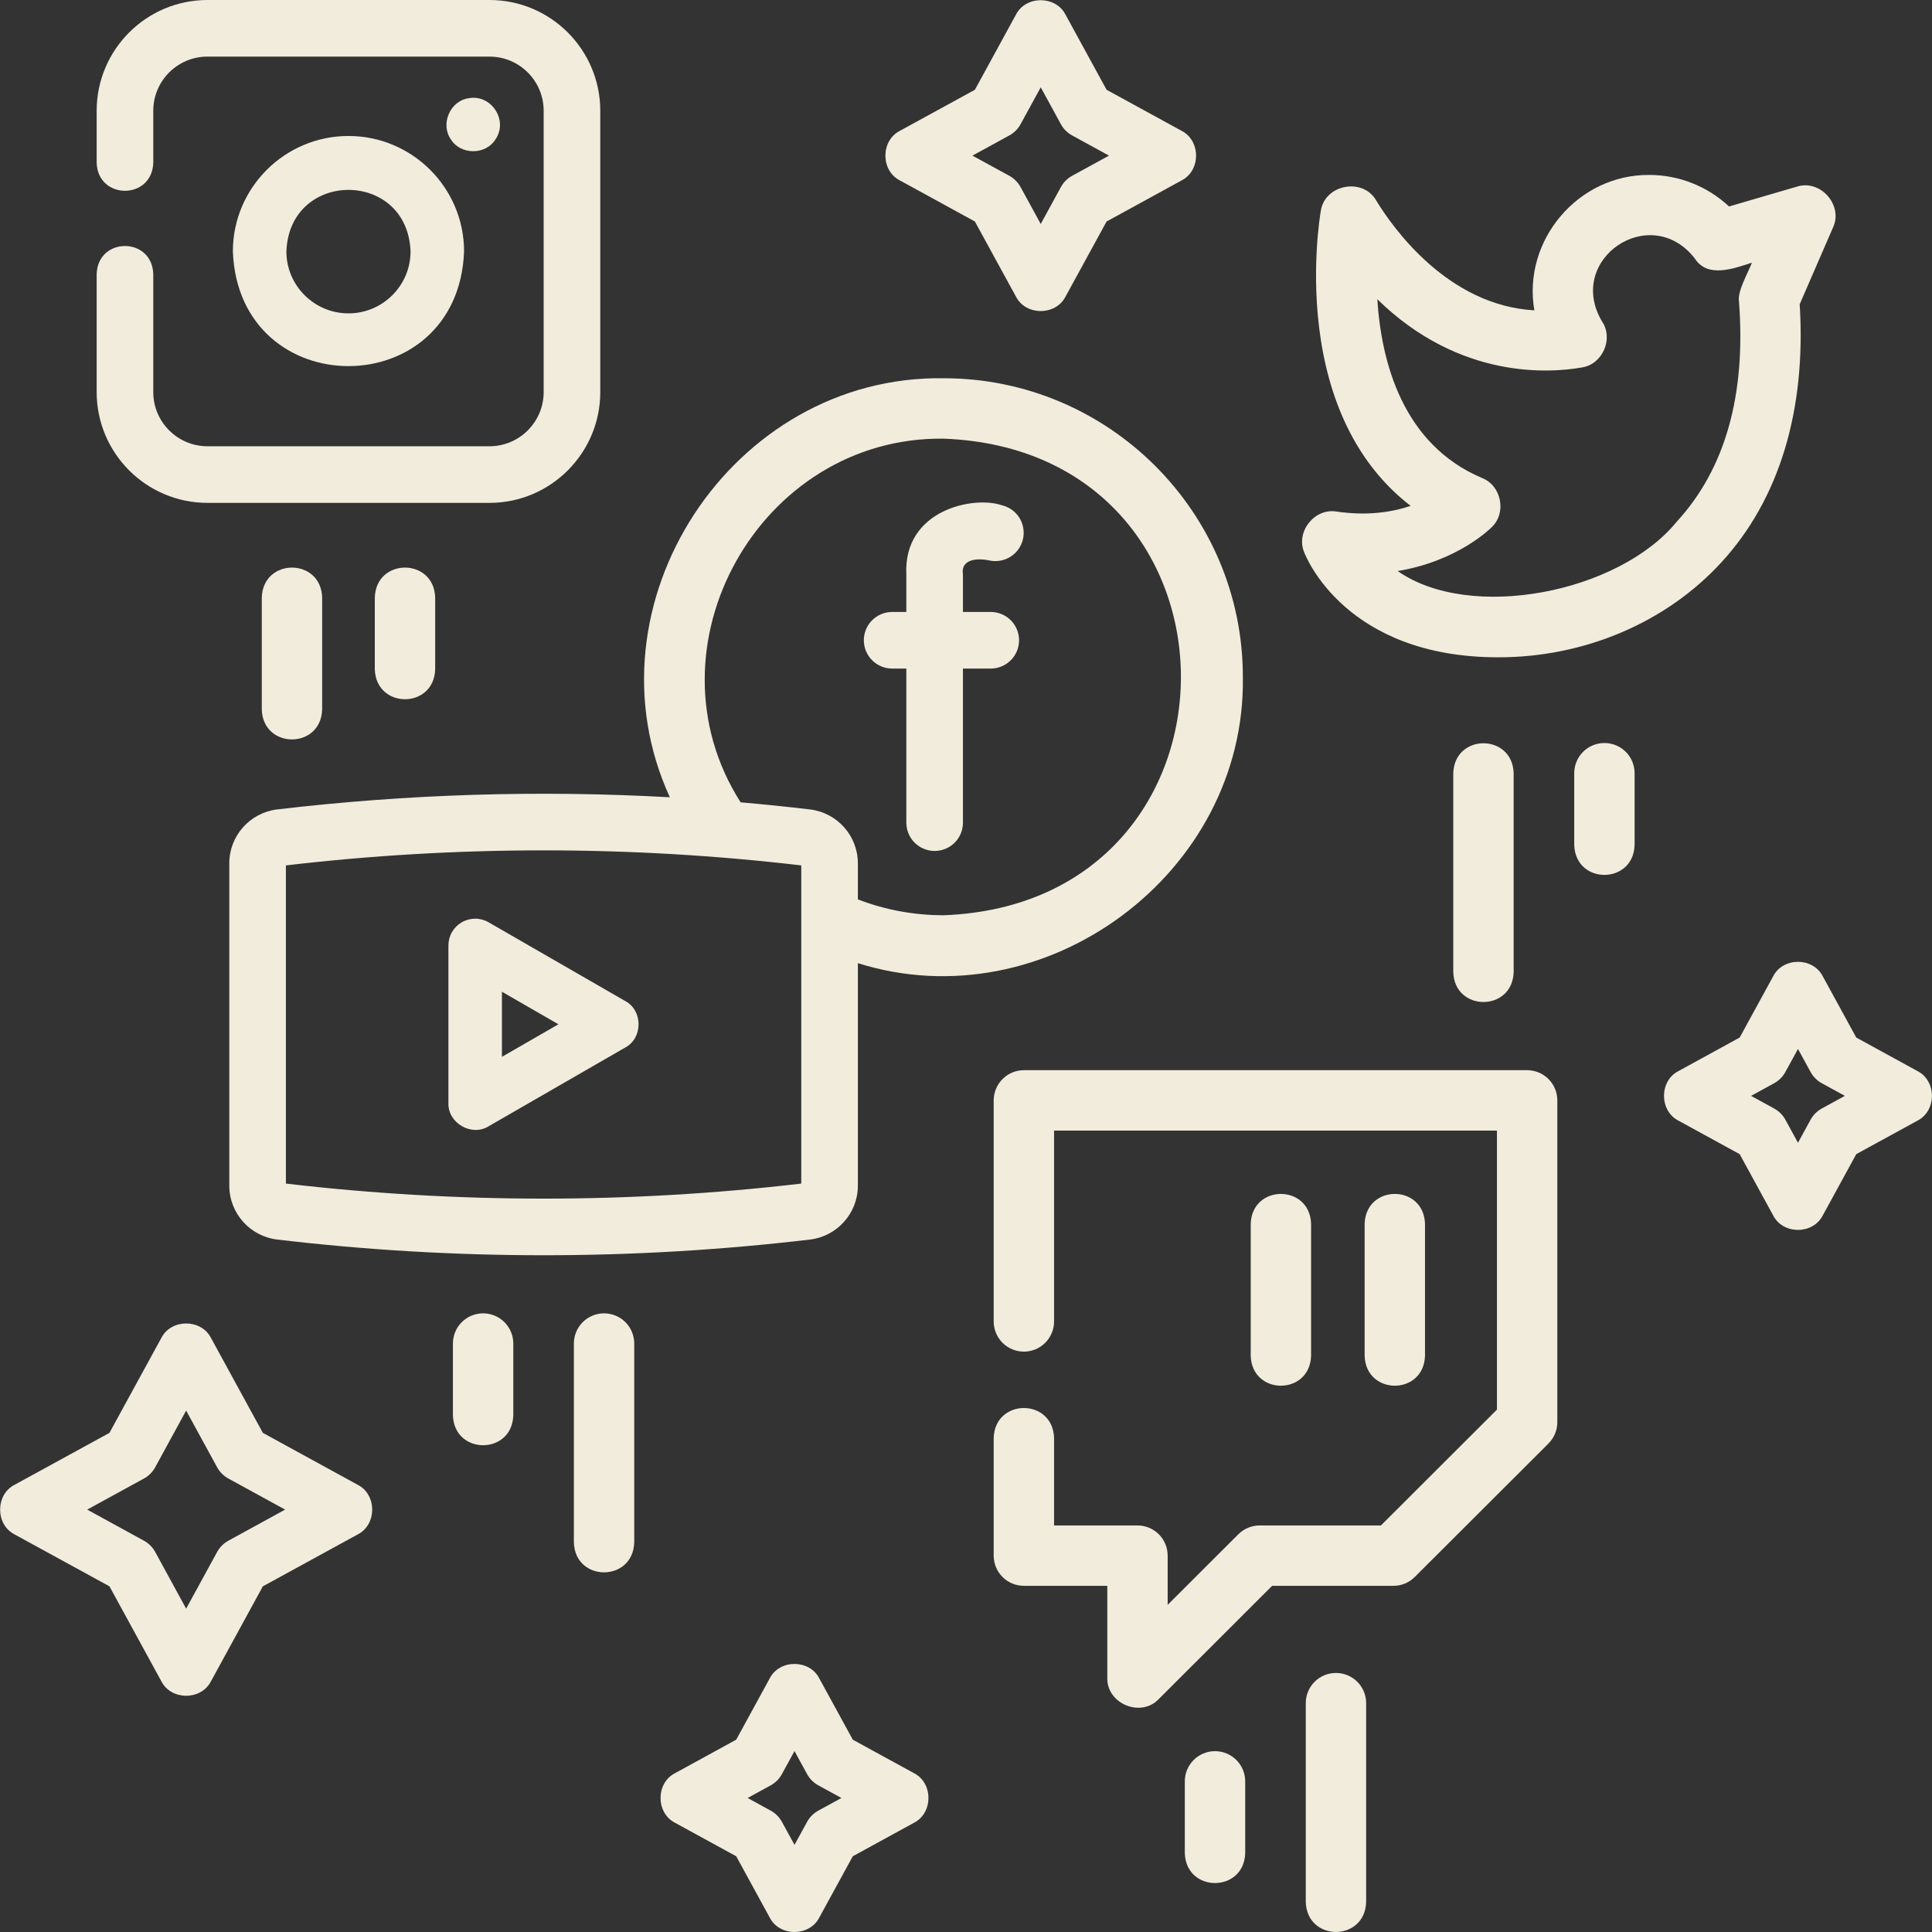
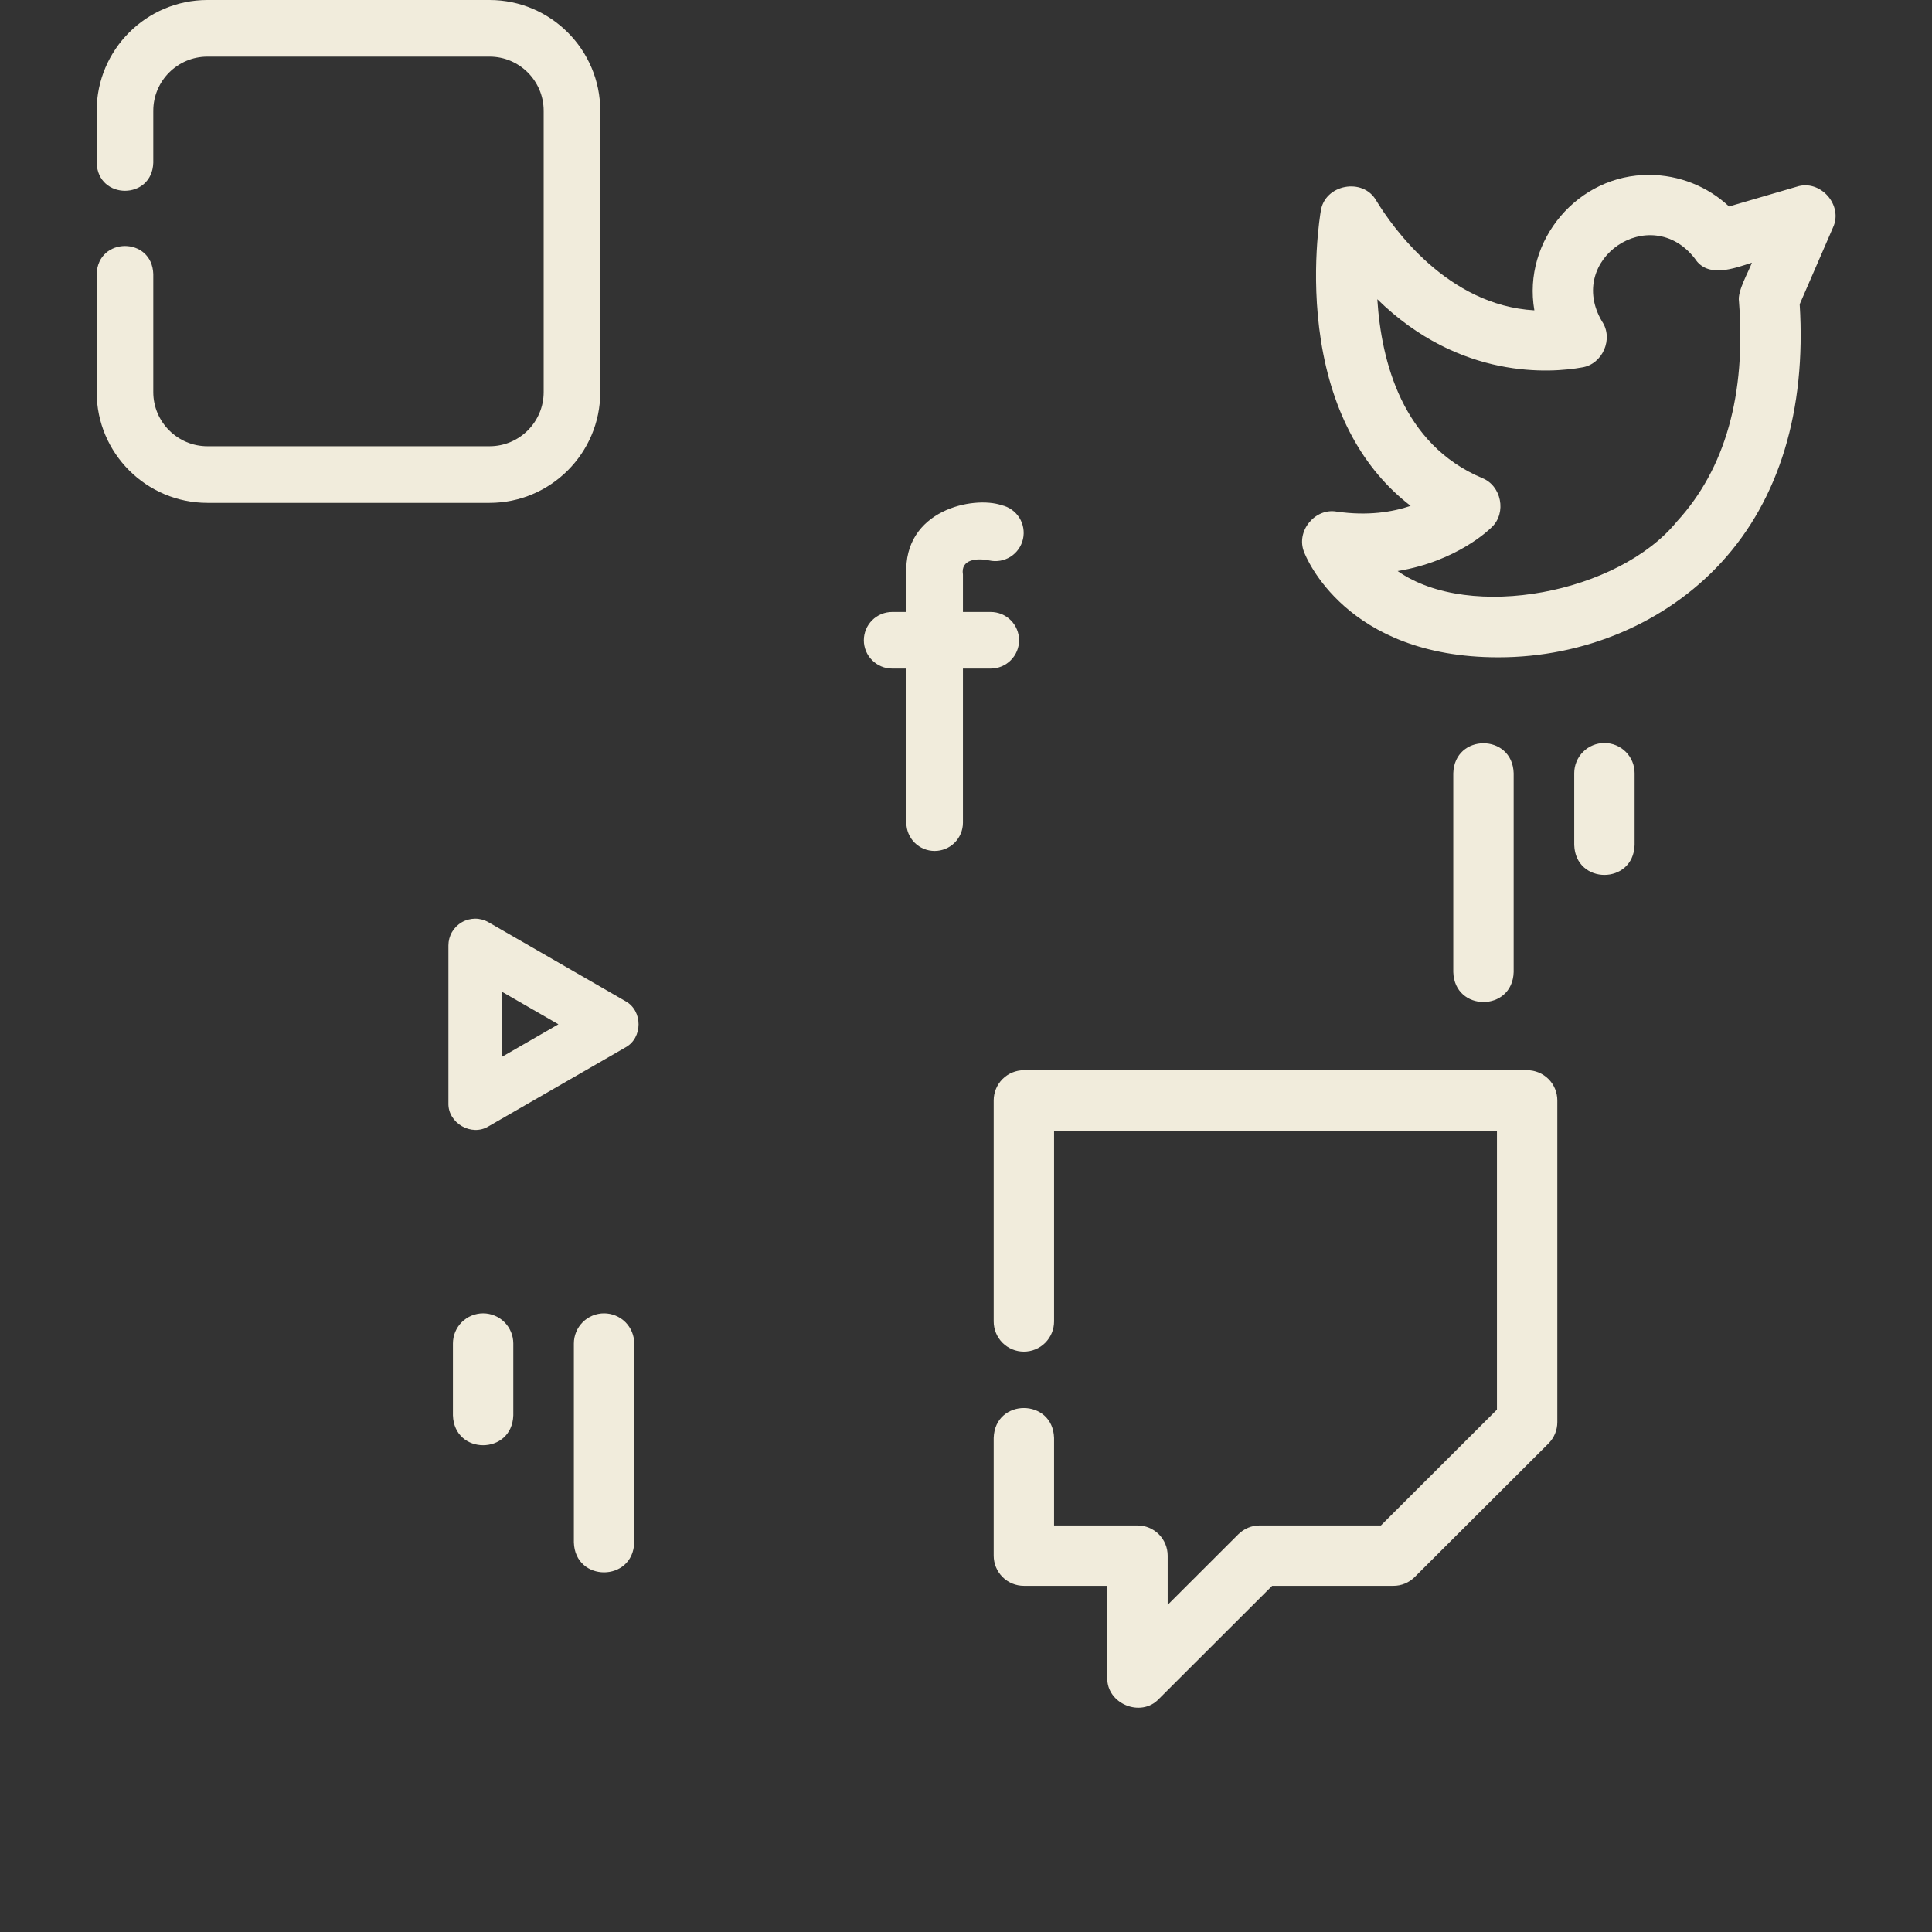
<svg xmlns="http://www.w3.org/2000/svg" width="60" height="60" viewBox="0 0 60 60" fill="none">
  <rect x="0" y="0" width="60" height="60" fill="#333333" stroke="none" />
  <path d="M6.442 15.617H15.203C17.099 15.617 18.642 14.074 18.642 12.177V3.44C18.642 1.543 17.099 0 15.203 0H6.442C4.545 0 3.002 1.543 3.002 3.44V5.054C3.038 6.216 4.724 6.215 4.76 5.054V3.44C4.76 2.512 5.514 1.758 6.442 1.758H15.203C16.13 1.758 16.884 2.512 16.884 3.44V12.177C16.884 13.104 16.13 13.859 15.203 13.859H6.442C5.514 13.859 4.76 13.104 4.76 12.177V8.512C4.724 7.349 3.038 7.35 3.002 8.512V12.177C3.002 14.074 4.545 15.617 6.442 15.617Z" fill="#F1ECDC" />
-   <path d="M10.822 4.223C8.843 4.223 7.232 5.832 7.232 7.808C7.413 12.558 14.232 12.557 14.412 7.808C14.412 5.832 12.802 4.223 10.822 4.223ZM10.822 9.732C9.759 9.732 8.894 8.869 8.894 7.808C8.991 5.26 12.654 5.261 12.75 7.808C12.75 8.869 11.885 9.732 10.822 9.732ZM14.004 4.331C14.307 4.817 15.082 4.818 15.386 4.331C15.8 3.732 15.243 2.901 14.532 3.055C13.967 3.149 13.673 3.864 14.004 4.331ZM11.64 18.556V20.786C11.678 22.025 13.477 22.025 13.515 20.786V18.556C13.477 17.317 11.678 17.318 11.64 18.556ZM8.13 18.556V22.034C8.168 23.274 9.967 23.273 10.005 22.034V18.556C9.966 17.317 8.168 17.318 8.13 18.556Z" fill="#F1ECDC" />
-   <path d="M38.598 21.023C38.598 15.908 34.431 11.747 29.308 11.747C22.719 11.645 18.059 18.785 20.803 24.76C16.736 24.533 12.657 24.66 8.612 25.137C7.762 25.238 7.121 25.957 7.121 26.811V36.822C7.121 37.676 7.762 38.395 8.612 38.496C14.106 39.145 19.657 39.145 25.15 38.496C26 38.396 26.642 37.676 26.642 36.822V29.912C32.454 31.739 38.696 27.129 38.598 21.023ZM24.884 36.757C19.567 37.38 14.196 37.38 8.879 36.757V26.876C14.196 26.253 19.567 26.253 24.884 26.876V36.757ZM29.308 28.424C28.385 28.424 27.49 28.258 26.642 27.931V26.812C26.642 25.957 26.001 25.238 25.15 25.137C24.435 25.053 23.719 24.979 23.001 24.917C19.928 20.104 23.588 13.549 29.308 13.623C39.131 13.995 39.129 28.053 29.308 28.424Z" fill="#F1ECDC" />
  <path d="M31.106 15.689C30.235 15.392 28.049 15.832 28.147 17.843V19.005H27.706C27.473 19.005 27.25 19.098 27.085 19.262C26.92 19.427 26.827 19.651 26.827 19.884C26.827 20.117 26.92 20.341 27.085 20.505C27.25 20.67 27.473 20.763 27.706 20.763H28.147V25.549C28.147 25.782 28.24 26.005 28.404 26.17C28.569 26.335 28.793 26.427 29.026 26.427C29.259 26.427 29.483 26.335 29.648 26.17C29.812 26.005 29.905 25.782 29.905 25.549V20.763H30.768C31.002 20.763 31.225 20.67 31.39 20.505C31.555 20.341 31.648 20.117 31.648 19.884C31.648 19.651 31.555 19.427 31.39 19.262C31.225 19.098 31.002 19.005 30.768 19.005H29.905V17.843C29.827 17.366 30.341 17.325 30.719 17.404C30.946 17.455 31.184 17.414 31.382 17.29C31.579 17.165 31.718 16.968 31.77 16.74C31.821 16.513 31.78 16.274 31.656 16.077C31.531 15.88 31.334 15.741 31.106 15.689ZM14.341 28.642C14.215 28.715 14.11 28.82 14.037 28.946C13.964 29.072 13.926 29.216 13.926 29.361V34.259C13.907 34.879 14.645 35.305 15.172 34.979L19.421 32.53C19.968 32.237 19.968 31.384 19.421 31.09L15.172 28.642C15.046 28.569 14.902 28.53 14.757 28.53C14.611 28.531 14.467 28.569 14.341 28.642ZM15.588 30.799L17.342 31.81L15.588 32.821V30.799ZM15.003 40.787C14.755 40.787 14.516 40.886 14.34 41.061C14.164 41.237 14.066 41.476 14.066 41.724V43.954C14.104 45.193 15.903 45.192 15.941 43.954V41.724C15.941 41.476 15.842 41.237 15.666 41.061C15.49 40.886 15.252 40.787 15.003 40.787ZM18.76 40.787C18.511 40.787 18.272 40.886 18.097 41.061C17.921 41.237 17.822 41.476 17.822 41.724V47.901C17.86 49.141 19.659 49.14 19.697 47.901V41.724C19.697 41.476 19.598 41.237 19.423 41.061C19.247 40.886 19.008 40.787 18.76 40.787ZM46.527 20.413C49.2 20.416 51.737 19.339 53.455 17.469C55.257 15.509 56.097 12.74 55.891 9.449L56.923 7.071C57.254 6.374 56.532 5.557 55.8 5.798L53.697 6.412C53.032 5.79 52.146 5.433 51.221 5.433C49.013 5.412 47.273 7.467 47.651 9.638C44.95 9.486 43.244 7.055 42.742 6.231C42.33 5.5 41.137 5.725 41.018 6.555C41.005 6.632 40.69 8.459 41.023 10.577C41.378 12.829 42.33 14.574 43.809 15.71C43.241 15.903 42.473 16.027 41.514 15.888C40.832 15.767 40.237 16.506 40.501 17.146C40.551 17.28 41.784 20.413 46.527 20.413ZM46.33 16.369C46.795 15.925 46.628 15.08 46.029 14.846C43.556 13.801 42.897 11.233 42.774 9.293C45.349 11.816 48.187 11.58 49.129 11.411C49.77 11.315 50.117 10.517 49.752 9.982C48.608 8.049 51.259 6.259 52.635 8.029C53.035 8.652 53.853 8.335 54.407 8.158C54.301 8.449 53.953 9.037 54.005 9.357C54.229 12.261 53.579 14.563 52.074 16.2C50.274 18.411 45.665 19.316 43.405 17.734C45.26 17.428 46.275 16.426 46.33 16.369ZM49.827 23.075C49.578 23.075 49.34 23.173 49.164 23.349C48.988 23.525 48.889 23.764 48.889 24.012V26.241C48.928 27.481 50.726 27.48 50.764 26.241V24.012C50.764 23.764 50.666 23.525 50.49 23.349C50.314 23.173 50.075 23.075 49.827 23.075ZM45.133 24.012V30.189C45.171 31.428 46.97 31.428 47.008 30.189V24.012C46.97 22.773 45.171 22.773 45.133 24.012ZM47.427 33.236H31.797C31.549 33.236 31.31 33.335 31.134 33.511C30.959 33.687 30.86 33.925 30.86 34.174V41.039C30.86 41.287 30.959 41.526 31.134 41.702C31.31 41.878 31.549 41.976 31.797 41.976C32.046 41.976 32.285 41.878 32.46 41.702C32.636 41.526 32.735 41.287 32.735 41.039V35.112H46.489V43.777L42.886 47.374H39.12C38.872 47.374 38.634 47.473 38.458 47.648L36.263 49.84V48.312C36.263 48.063 36.164 47.825 35.989 47.649C35.813 47.473 35.574 47.374 35.326 47.374H32.735V44.657C32.697 43.418 30.898 43.417 30.86 44.657V48.312C30.86 48.561 30.959 48.799 31.134 48.975C31.31 49.151 31.549 49.249 31.797 49.249H34.388V52.1C34.362 52.91 35.431 53.356 35.988 52.764L39.508 49.249H43.274C43.522 49.25 43.76 49.151 43.936 48.975L48.089 44.83C48.176 44.742 48.246 44.639 48.293 44.525C48.34 44.411 48.364 44.289 48.364 44.166V34.174C48.364 33.925 48.266 33.687 48.09 33.511C47.914 33.335 47.675 33.236 47.427 33.236Z" fill="#F1ECDC" />
-   <path d="M44.255 42.105V38.008C44.217 36.768 42.418 36.769 42.38 38.008V42.105C42.418 43.344 44.217 43.344 44.255 42.105ZM40.717 42.105V38.008C40.679 36.768 38.88 36.769 38.842 38.008V42.105C38.88 43.344 40.679 43.344 40.717 42.105ZM37.733 54.384C37.484 54.384 37.246 54.483 37.07 54.658C36.894 54.834 36.795 55.073 36.795 55.321V57.551C36.834 58.79 38.633 58.789 38.671 57.551V55.321C38.671 55.073 38.572 54.834 38.396 54.658C38.22 54.483 37.982 54.384 37.733 54.384ZM41.489 51.955C41.241 51.955 41.002 52.053 40.826 52.229C40.651 52.405 40.552 52.643 40.552 52.892V59.069C40.59 60.308 42.389 60.308 42.427 59.069V52.892C42.427 52.643 42.328 52.405 42.152 52.229C41.976 52.053 41.738 51.955 41.489 51.955ZM11.108 46.111L8.163 44.499L6.553 41.552C6.248 40.951 5.314 40.951 5.01 41.552L3.399 44.499L0.454 46.111C-0.146 46.416 -0.146 47.349 0.454 47.653L3.399 49.265L5.01 52.212C5.314 52.814 6.248 52.814 6.553 52.212L8.163 49.265L11.108 47.654C11.709 47.349 11.709 46.416 11.108 46.111ZM7.094 47.847C6.946 47.927 6.825 48.049 6.744 48.196L5.781 49.958L4.819 48.196C4.738 48.049 4.617 47.927 4.469 47.847L2.708 46.882L4.469 45.918C4.617 45.837 4.738 45.716 4.819 45.569L5.781 43.807L6.744 45.569C6.825 45.716 6.946 45.837 7.094 45.918L8.855 46.882L7.094 47.847ZM28.384 55.067L26.484 54.027L25.445 52.126C25.141 51.525 24.207 51.525 23.903 52.126L22.864 54.027L20.965 55.067C20.364 55.371 20.364 56.304 20.965 56.609L22.864 57.648L23.903 59.549C24.207 60.15 25.141 60.15 25.445 59.549L26.484 57.648L28.383 56.609C28.984 56.304 28.984 55.371 28.384 55.067ZM25.415 56.23C25.267 56.31 25.146 56.432 25.065 56.579L24.674 57.294L24.283 56.579C24.203 56.432 24.081 56.31 23.934 56.23L23.218 55.838L23.934 55.446C24.082 55.365 24.203 55.243 24.283 55.096L24.674 54.381L25.065 55.096C25.146 55.244 25.267 55.365 25.415 55.446L26.131 55.838L25.415 56.23ZM59.547 33.262L57.648 32.222L56.609 30.322C56.304 29.72 55.37 29.72 55.066 30.322L54.027 32.222L52.128 33.262C51.527 33.566 51.527 34.499 52.128 34.804L54.027 35.843L55.066 37.744C55.37 38.346 56.304 38.346 56.609 37.744L57.648 35.843L59.547 34.804C60.148 34.499 60.148 33.566 59.547 33.262ZM56.578 34.425C56.43 34.506 56.309 34.627 56.229 34.774L55.838 35.49L55.447 34.774C55.366 34.627 55.245 34.506 55.097 34.425L54.381 34.033L55.097 33.641C55.245 33.56 55.366 33.439 55.447 33.291L55.838 32.576L56.229 33.291C56.309 33.439 56.431 33.56 56.578 33.641L57.294 34.033L56.578 34.425ZM27.948 5.604L30.276 6.879L31.55 9.209C31.854 9.81 32.788 9.81 33.092 9.209L34.366 6.879L36.694 5.604C37.295 5.3 37.295 4.367 36.694 4.062L34.366 2.788L33.092 0.457C32.788 -0.144 31.854 -0.144 31.55 0.457L30.276 2.788L27.948 4.062C27.347 4.367 27.347 5.3 27.948 5.604ZM31.346 4.206C31.493 4.126 31.614 4.004 31.695 3.857L32.321 2.712L32.947 3.857C33.027 4.004 33.148 4.126 33.296 4.206L34.441 4.833L33.296 5.46C33.148 5.541 33.027 5.662 32.947 5.81L32.321 6.955L31.695 5.81C31.614 5.662 31.493 5.541 31.346 5.46L30.2 4.833L31.346 4.206Z" fill="#F1ECDC" />
</svg>